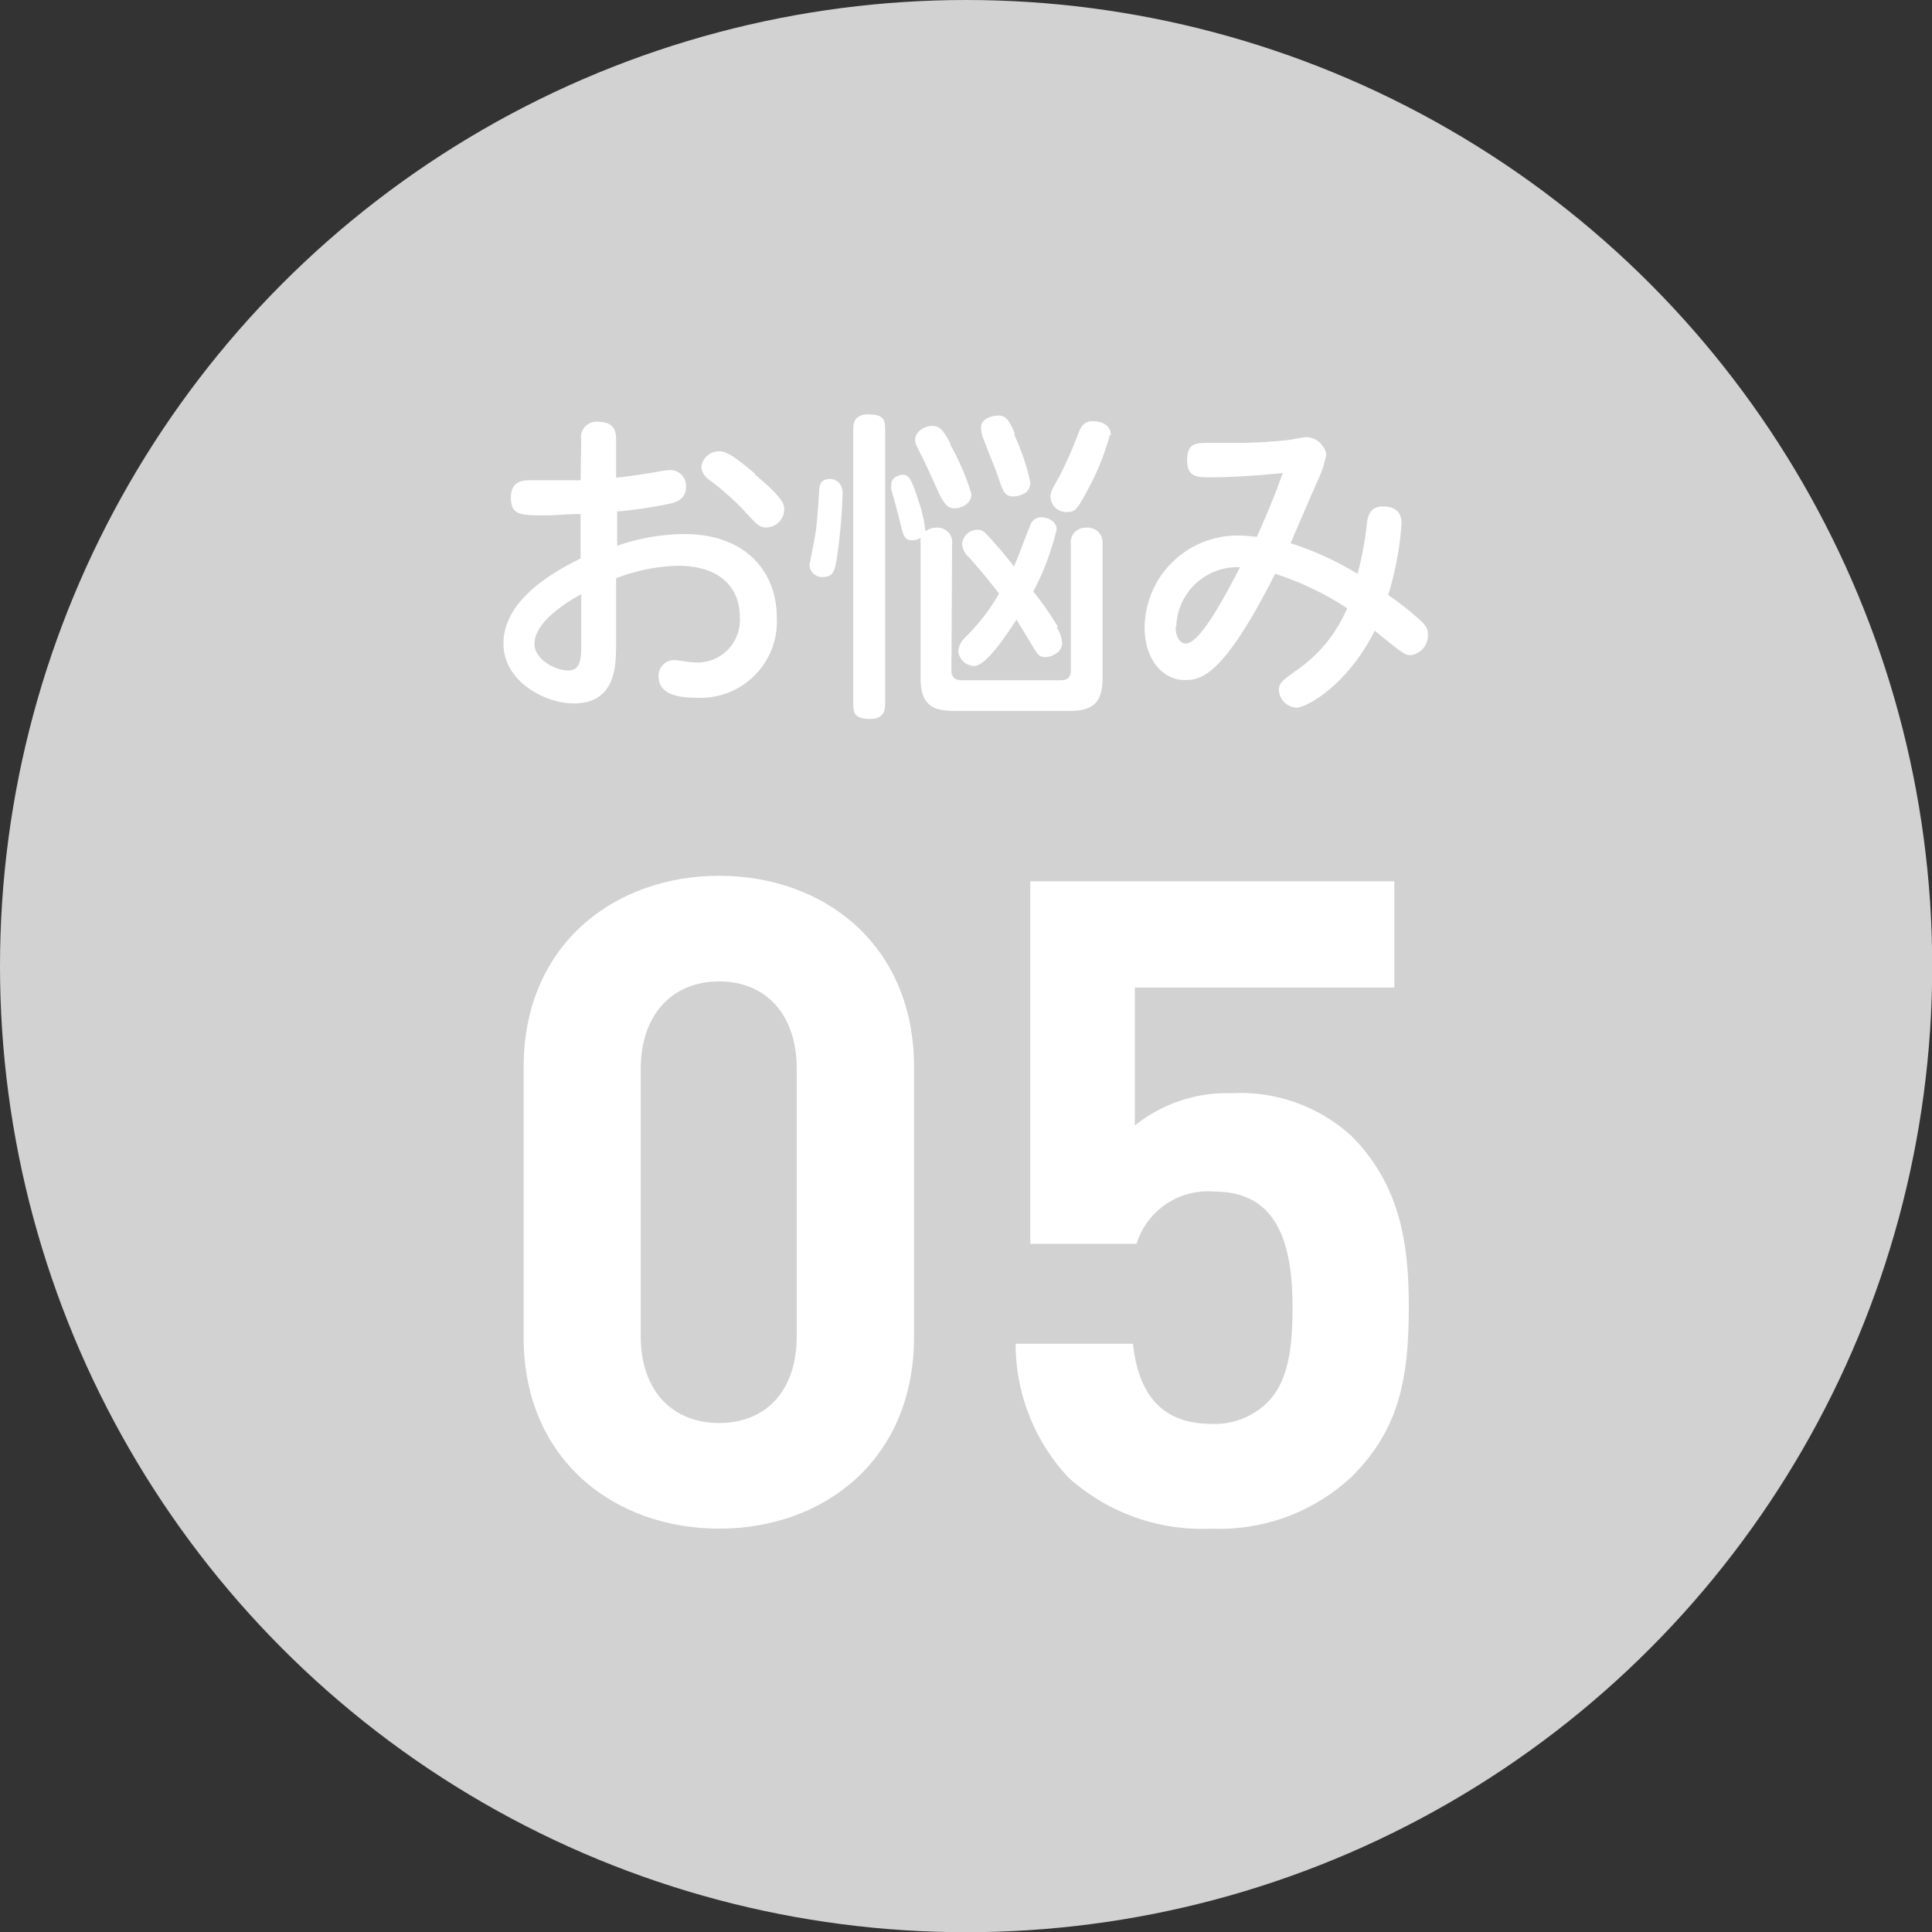
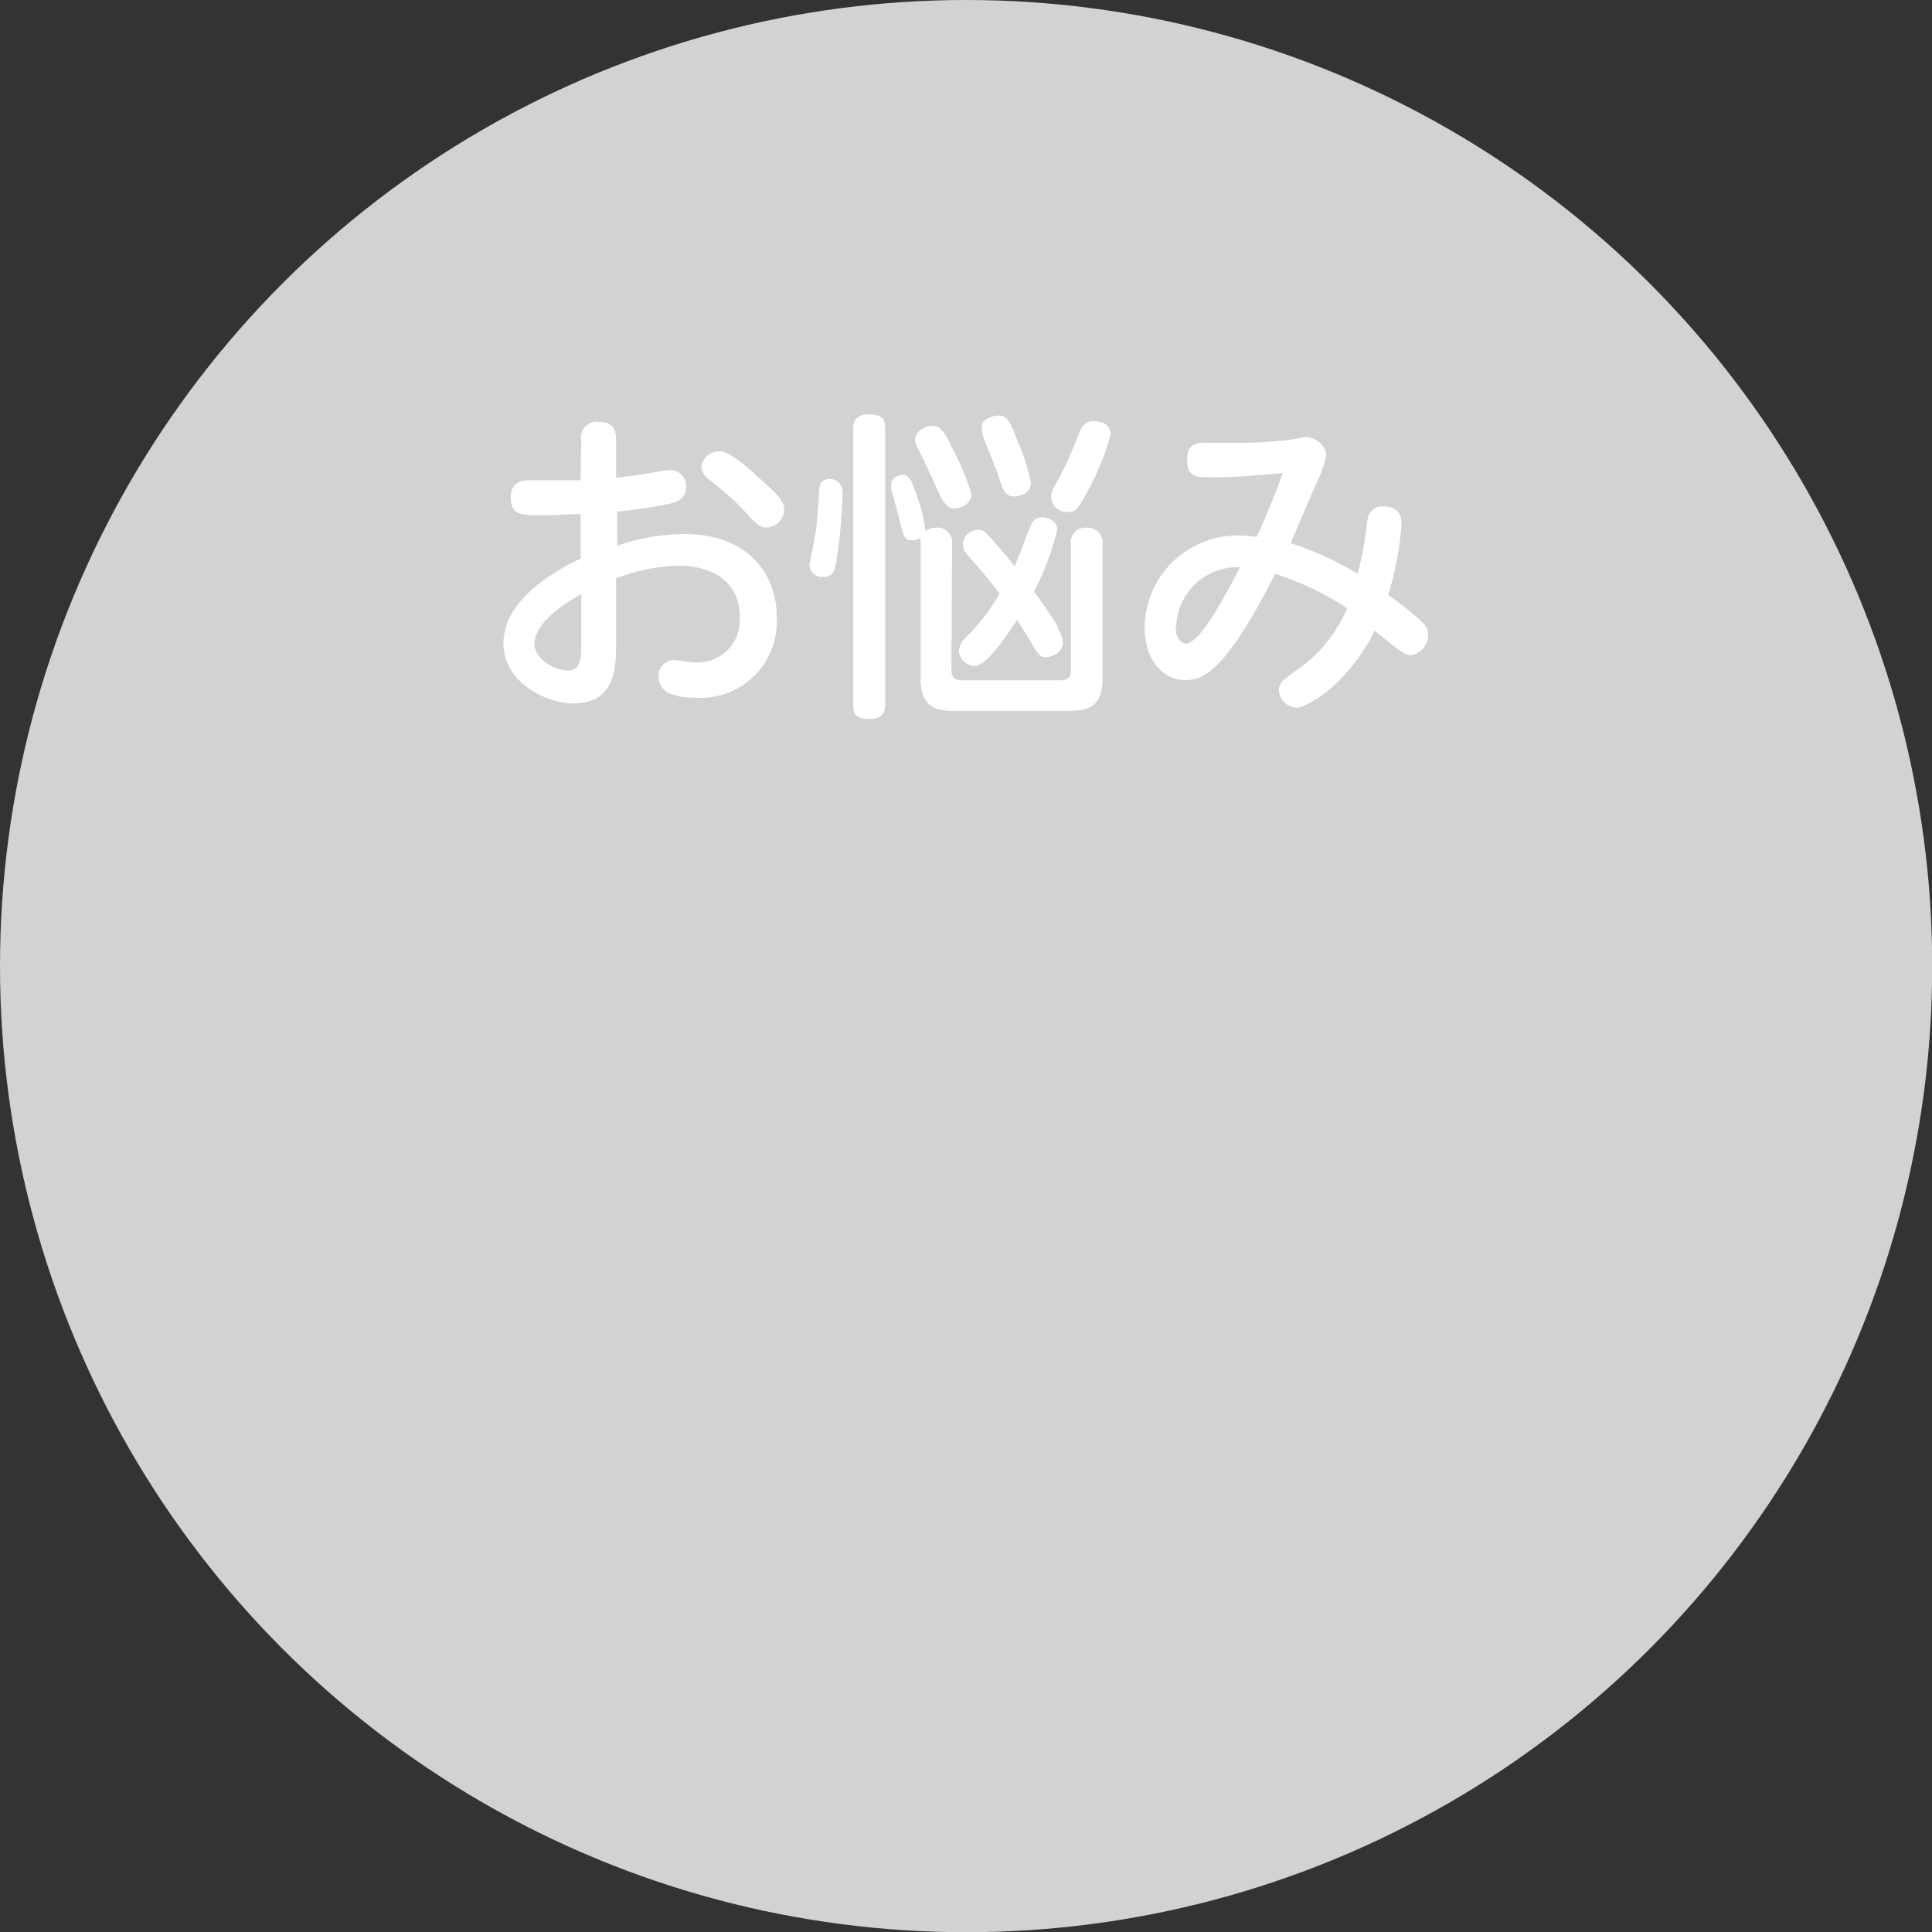
<svg xmlns="http://www.w3.org/2000/svg" viewBox="0 0 90.91 90.91">
  <rect x="0" y="0" width="90.91" height="90.91" fill="#333333" stroke="none" />
  <defs>
    <style>.cls-1{fill:#d2d2d2;}.cls-2{fill:#fff;}</style>
  </defs>
  <title>アセット 10</title>
  <g id="レイヤー_2" data-name="レイヤー 2">
    <g id="レイヤー_1-2" data-name="レイヤー 1">
      <circle class="cls-1" cx="45.46" cy="45.46" r="45.46" />
      <path class="cls-2" d="M27.35,20.71a.73.73,0,0,1,.82-.86c.82,0,.82.59.82.86v1.77c.74-.09,1.21-.15,2-.29a3.15,3.15,0,0,1,.58-.07.74.74,0,0,1,.71.8c0,.5-.36.68-.71.77a21.59,21.59,0,0,1-2.53.38v1.61a9.87,9.87,0,0,1,3.15-.55c3.06,0,4.36,1.94,4.36,3.89a3.59,3.59,0,0,1-3.81,3.81c-.79,0-1.75-.14-1.75-1a.74.74,0,0,1,.69-.77c.25,0,.77.11,1,.11A2,2,0,0,0,34.81,29c0-1.21-.78-2.38-2.94-2.38a8.75,8.75,0,0,0-2.88.59V30.3c0,1,0,2.8-2,2.8-1.3,0-3.3-1-3.3-2.82,0-1.5,1.26-2.85,3.63-4V24.19c-.8,0-1.06.06-1.63.06-1.2,0-1.65,0-1.65-.85,0-.63.38-.8.86-.8h2.42Zm0,7.25c-.36.2-2.2,1.2-2.2,2.34,0,.74,1,1.25,1.58,1.25s.62-.53.62-1.22Zm8.15-5.65C36.9,23.47,36.9,23.74,36.9,24a.85.85,0,0,1-.84.82c-.31,0-.4-.08-1.13-.88a13.32,13.32,0,0,0-1.55-1.36A.85.85,0,0,1,33,22a.83.83,0,0,1,.79-.76C34.19,21.19,34.73,21.62,35.55,22.31Z" />
-       <path class="cls-2" d="M39.65,23.19a25.73,25.73,0,0,1-.28,3.12c-.09.55-.17.84-.64.84a.59.59,0,0,1-.64-.58s.25-1.24.28-1.47c.09-.54.13-1.35.18-2,0-.28.07-.56.51-.56S39.65,22.94,39.65,23.19Zm2,9.93c0,.21,0,.71-.71.71s-.79-.26-.79-.71V20.19c0-.19,0-.69.7-.69s.8.22.8.69Zm3.12-1.58c0,.3.14.47.49.47h4.65c.33,0,.48-.15.48-.47V25.62a.69.69,0,0,1,.73-.79.7.7,0,0,1,.76.79v6.3c0,1.15-.47,1.53-1.53,1.53H44.85c-1.06,0-1.53-.38-1.53-1.53v-6.3a2.17,2.17,0,0,1,0-.32.6.6,0,0,1-.39.12c-.38,0-.41-.14-.65-1.14-.14-.53-.16-.62-.34-1.24a.8.8,0,0,1,0-.24c0-.33.35-.46.56-.46s.38.13.69,1.14A6.83,6.83,0,0,1,43.55,25a.81.81,0,0,1,.51-.17.69.69,0,0,1,.74.79Zm-.06-10.63a11.33,11.33,0,0,1,1,2.34c0,.46-.48.67-.8.67s-.51-.2-.86-1c-.5-1.11-.53-1.17-.9-1.9a.71.71,0,0,1-.09-.32c0-.4.46-.66.81-.66S44.4,20.25,44.74,20.91Zm5,8.6a1.46,1.46,0,0,1,.27.74c0,.47-.53.67-.79.67s-.35-.11-.5-.35c-.48-.8-.54-.89-.86-1.41-.41.62-1.41,2.18-2,2.18a.78.78,0,0,1-.74-.69,1,1,0,0,1,.3-.63,9.48,9.48,0,0,0,1.62-2.09c-.66-.84-.74-.94-1.42-1.71a.94.94,0,0,1-.32-.63.73.73,0,0,1,.73-.66c.25,0,.31.07.8.63.3.33.45.5.91,1.09.24-.52.53-1.37.76-1.9a.54.54,0,0,1,.54-.41c.29,0,.71.19.71.58a12.78,12.78,0,0,1-1.1,2.92C49,28.28,49.53,29.07,49.79,29.51Zm-2-9.09a10.87,10.87,0,0,1,.77,2.27.62.62,0,0,1-.21.49,1.15,1.15,0,0,1-.58.18c-.42,0-.5-.24-.75-1-.1-.3-.17-.42-.63-1.62a1.71,1.71,0,0,1-.15-.62c0-.47.64-.56.72-.56C47.26,19.53,47.43,19.62,47.76,20.42Zm4.51.06a11.83,11.83,0,0,1-1.06,2.61c-.48.91-.6,1-.92,1a.74.74,0,0,1-.81-.69c0-.25.05-.33.43-1a20.26,20.26,0,0,0,.88-2c.1-.26.23-.58.67-.58S52.27,20,52.27,20.48Z" />
+       <path class="cls-2" d="M39.65,23.19a25.73,25.73,0,0,1-.28,3.12c-.09.55-.17.84-.64.84a.59.59,0,0,1-.64-.58s.25-1.24.28-1.47c.09-.54.13-1.35.18-2,0-.28.07-.56.51-.56S39.65,22.94,39.65,23.19Zm2,9.93c0,.21,0,.71-.71.71s-.79-.26-.79-.71V20.19c0-.19,0-.69.7-.69s.8.22.8.69Zm3.12-1.58c0,.3.14.47.49.47h4.65c.33,0,.48-.15.48-.47V25.62a.69.69,0,0,1,.73-.79.7.7,0,0,1,.76.79v6.3c0,1.15-.47,1.53-1.53,1.53H44.85c-1.06,0-1.53-.38-1.53-1.53v-6.3a2.17,2.17,0,0,1,0-.32.6.6,0,0,1-.39.12c-.38,0-.41-.14-.65-1.14-.14-.53-.16-.62-.34-1.24a.8.8,0,0,1,0-.24c0-.33.35-.46.56-.46s.38.13.69,1.14A6.83,6.83,0,0,1,43.55,25a.81.81,0,0,1,.51-.17.69.69,0,0,1,.74.79Zm-.06-10.63a11.33,11.33,0,0,1,1,2.34c0,.46-.48.67-.8.67s-.51-.2-.86-1c-.5-1.11-.53-1.17-.9-1.9a.71.71,0,0,1-.09-.32c0-.4.46-.66.81-.66S44.4,20.25,44.74,20.91m5,8.6a1.46,1.46,0,0,1,.27.74c0,.47-.53.67-.79.67s-.35-.11-.5-.35c-.48-.8-.54-.89-.86-1.41-.41.62-1.41,2.18-2,2.18a.78.78,0,0,1-.74-.69,1,1,0,0,1,.3-.63,9.48,9.48,0,0,0,1.62-2.09c-.66-.84-.74-.94-1.42-1.71a.94.94,0,0,1-.32-.63.73.73,0,0,1,.73-.66c.25,0,.31.07.8.63.3.33.45.5.91,1.09.24-.52.53-1.37.76-1.9a.54.54,0,0,1,.54-.41c.29,0,.71.19.71.58a12.78,12.78,0,0,1-1.1,2.92C49,28.28,49.53,29.07,49.79,29.51Zm-2-9.09a10.87,10.87,0,0,1,.77,2.27.62.62,0,0,1-.21.49,1.15,1.15,0,0,1-.58.18c-.42,0-.5-.24-.75-1-.1-.3-.17-.42-.63-1.62a1.71,1.71,0,0,1-.15-.62c0-.47.64-.56.72-.56C47.26,19.53,47.43,19.62,47.76,20.42Zm4.51.06a11.83,11.83,0,0,1-1.06,2.61c-.48.91-.6,1-.92,1a.74.74,0,0,1-.81-.69c0-.25.05-.33.43-1a20.26,20.26,0,0,0,.88-2c.1-.26.23-.58.67-.58S52.27,20,52.27,20.48Z" />
      <path class="cls-2" d="M64.32,24.62c.06-.52.28-.79.75-.79.71,0,.88.41.88.79A14.8,14.8,0,0,1,65.32,28a13,13,0,0,1,1.42,1.11c.33.28.45.45.45.72a.94.94,0,0,1-.8,1c-.29,0-.42-.11-1.7-1.15C63.38,32.27,61.47,33.3,61,33.3a.87.87,0,0,1-.82-.82c0-.32.1-.43,1-1.06a6.75,6.75,0,0,0,2.21-2.8A13.9,13.9,0,0,0,60,27c-2.4,4.75-3.45,5-4.23,5-1.09,0-1.91-1-1.91-2.47a4.37,4.37,0,0,1,4.44-4.33c.37,0,.65.05.84.06.24-.53.74-1.65,1.22-3-1.72.17-2.8.2-3.41.2s-1.09,0-1.09-.8.4-.82,1-.82l1.34,0a22.62,22.62,0,0,0,2.28-.12c.17,0,.85-.15,1-.15a1,1,0,0,1,.93.8A4.88,4.88,0,0,1,62,22.62c-.36.82-.92,2.12-1.27,2.94A14.78,14.78,0,0,1,63.88,27,15.58,15.58,0,0,0,64.32,24.62Zm-9,4.87c0,.47.19.79.48.79.67,0,1.85-2.24,2.55-3.59A2.88,2.88,0,0,0,55.35,29.49Z" />
-       <path class="cls-2" d="M33.84,71.93c-4.92,0-9.2-3.23-9.2-9V50.21c0-5.77,4.28-9,9.2-9s9.17,3.23,9.17,9V62.93C43,68.7,38.76,71.93,33.84,71.93Zm3.65-21.64c0-2.54-1.44-4.11-3.65-4.11s-3.69,1.57-3.69,4.11v12.6c0,2.55,1.49,4.07,3.69,4.07s3.65-1.52,3.65-4.07Z" />
-       <path class="cls-2" d="M63.62,69.47A9.1,9.1,0,0,1,57,71.93a9.38,9.38,0,0,1-6.74-2.42,9.21,9.21,0,0,1-2.47-6.28h5.52C53.57,65.61,54.67,67,57,67a3.54,3.54,0,0,0,2.63-1c1-1,1.19-2.59,1.19-4.5,0-3.48-1-5.43-3.69-5.43a3.51,3.51,0,0,0-3.65,2.46h-5V41.47H65.61v5H53.4v6.49a6.93,6.93,0,0,1,4.54-1.52,7.78,7.78,0,0,1,5.64,2c2.37,2.38,2.71,5.22,2.71,8.06C66.29,64.89,65.83,67.26,63.62,69.47Z" />
    </g>
  </g>
</svg>